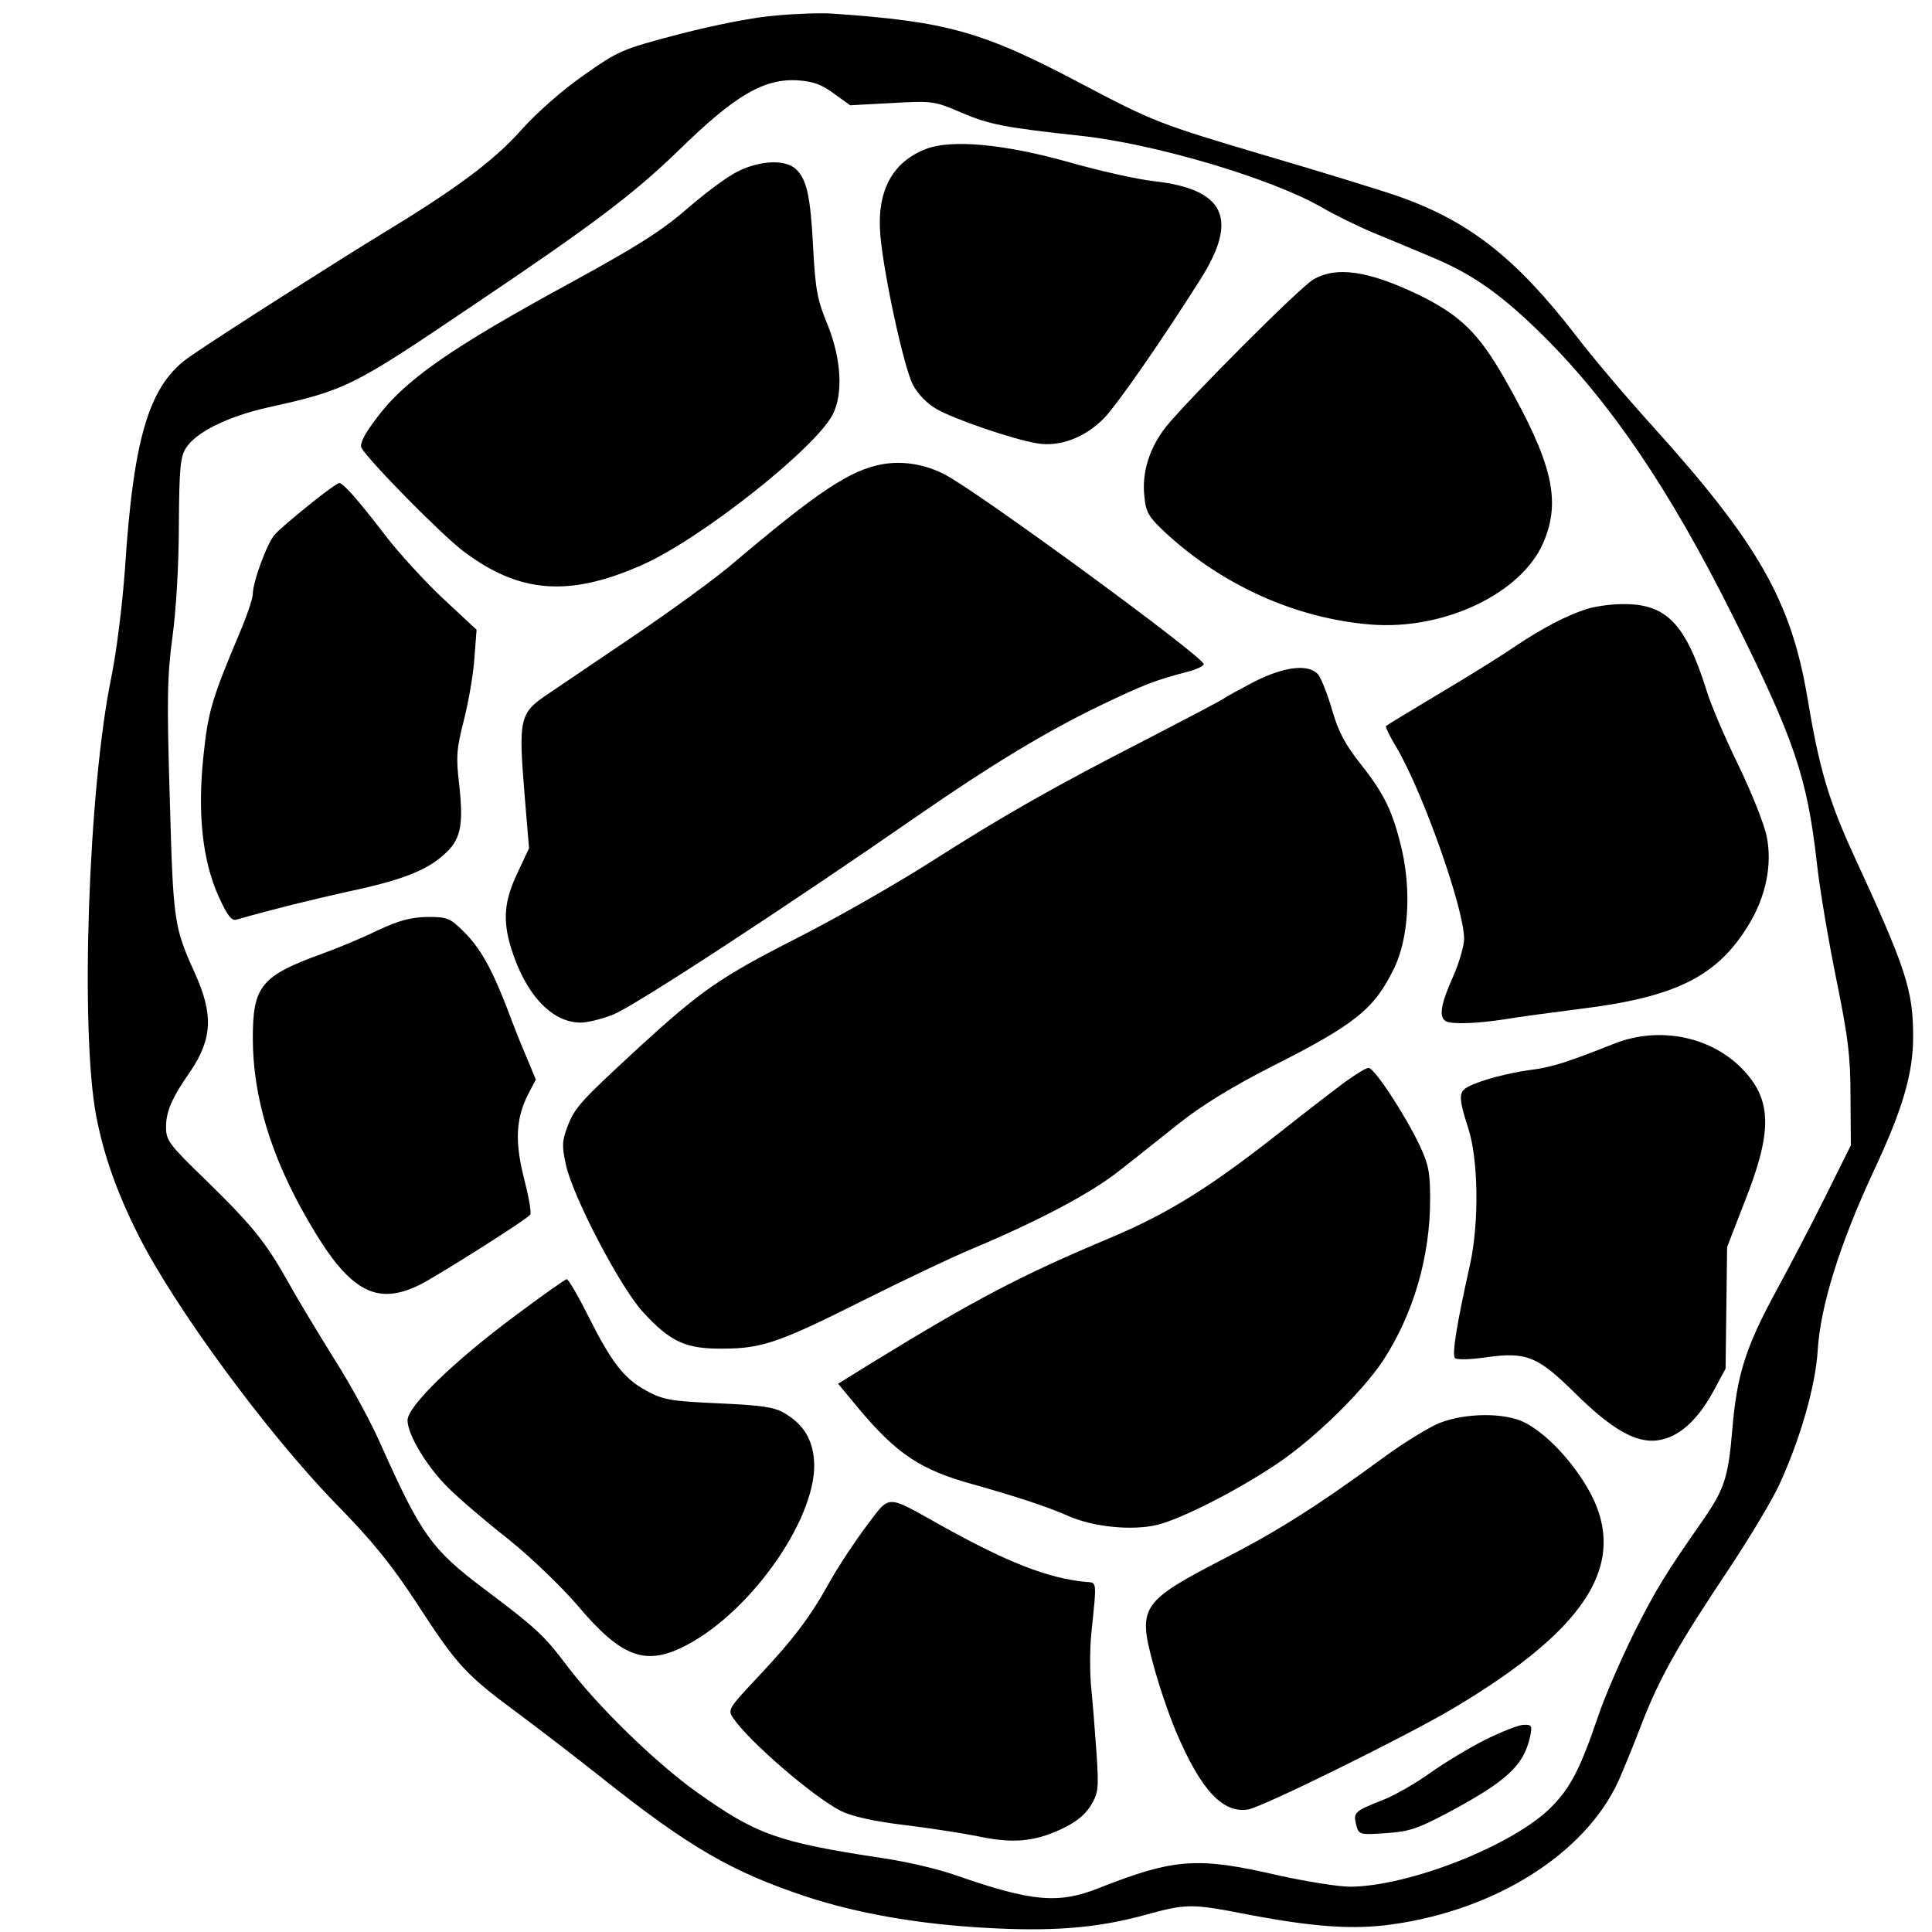
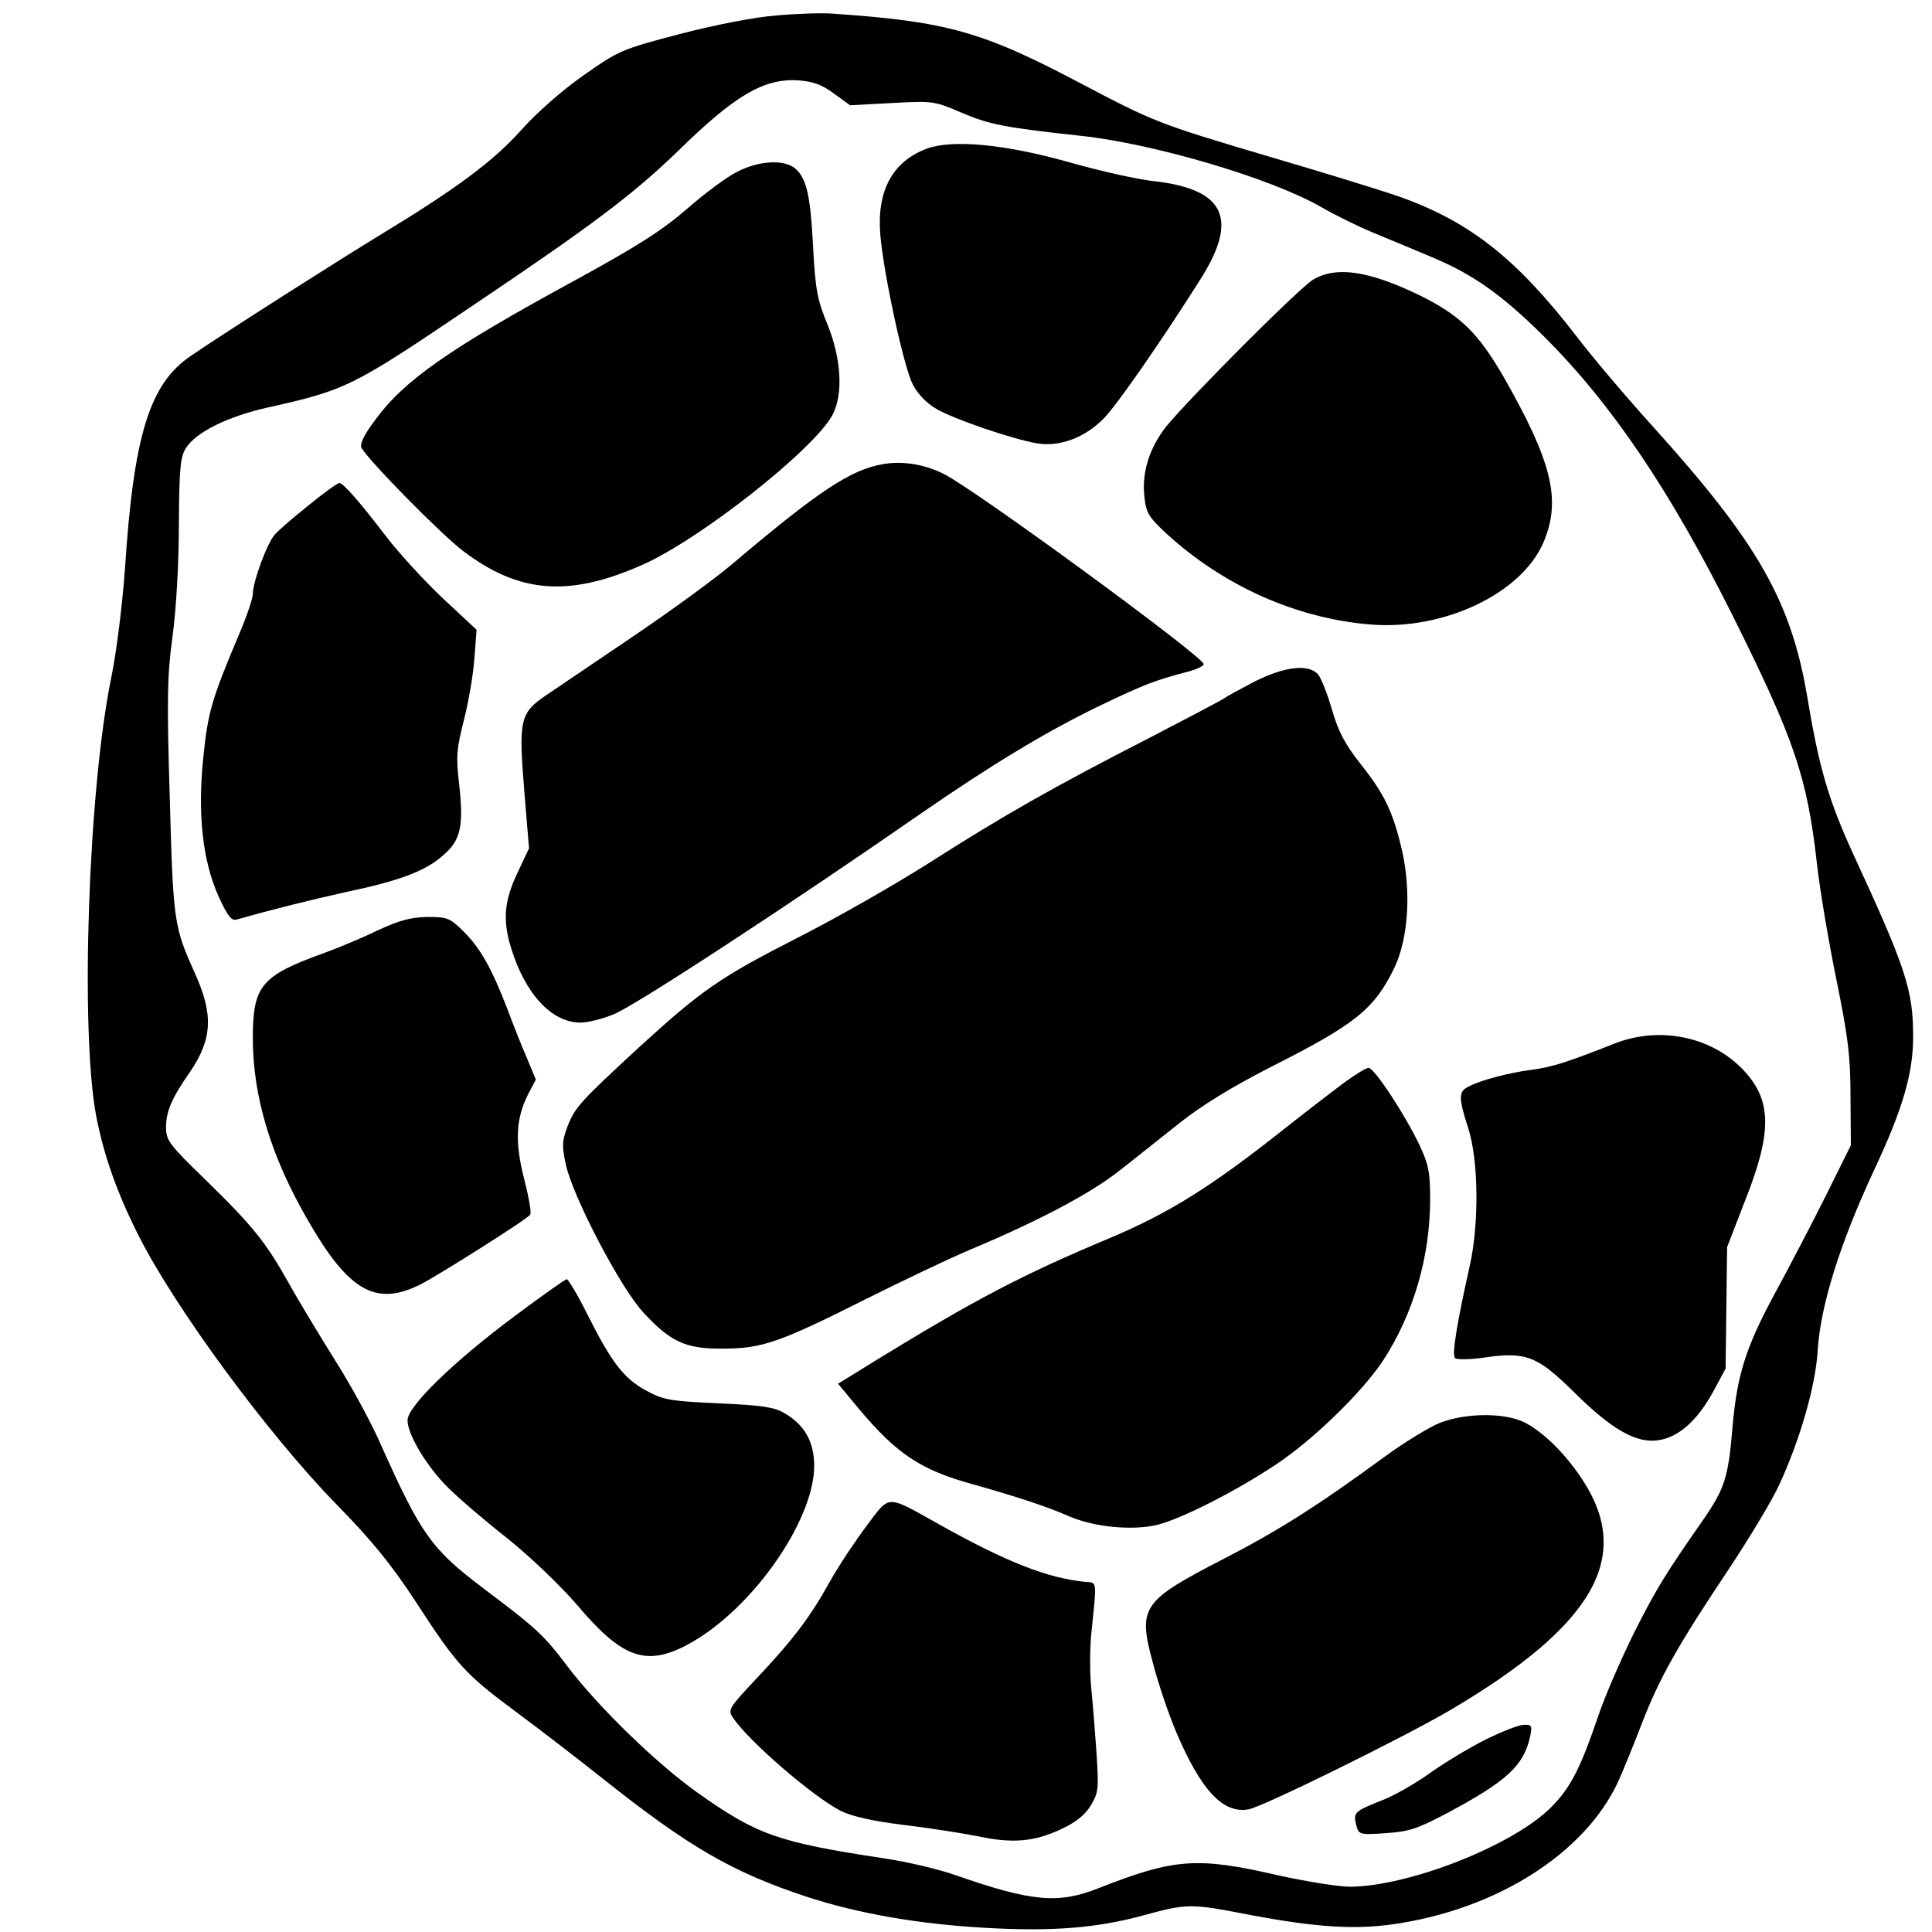
<svg xmlns="http://www.w3.org/2000/svg" version="1.0" width="512pt" height="512pt" viewBox="0 0 512 512" preserveAspectRatio="xMidYMid meet">
  <g transform="translate(0,512) scale(0.1,-0.1)" fill="#000000" stroke="none">
    <path d="M2058 5079 c-57 -4 -163 -25 -256 -49 -156 -41 -162 -44 -256 -110 -56 -39 -124 -99 -165 -145 -73 -82 -175 -157 -366 -273 -104 -63 -425 -267 -509 -325 -110 -74 -152 -211 -175 -567 -7 -95 -22 -216 -36 -285 -61 -295 -83 -936 -40 -1163 20 -103 54 -200 110 -312 97 -194 343 -528 525 -715 97 -99 147 -161 212 -260 109 -168 131 -192 266 -292 62 -46 166 -126 230 -177 228 -181 342 -247 538 -312 137 -45 297 -73 476 -83 174 -10 293 -1 418 33 117 32 125 32 284 1 170 -32 273 -39 374 -25 276 38 513 188 601 380 11 25 39 92 61 150 48 124 96 209 233 414 55 83 115 183 133 223 55 120 95 259 101 353 7 119 59 285 150 480 75 160 103 255 103 352 0 124 -18 180 -158 483 -66 144 -91 229 -122 415 -43 257 -131 411 -410 720 -67 74 -159 182 -203 240 -160 207 -284 304 -472 370 -49 17 -205 65 -345 106 -290 86 -302 91 -494 192 -263 139 -356 165 -661 186 -27 2 -94 0 -147 -5z m152 -207 l43 -31 111 6 c109 6 113 5 185 -26 73 -31 113 -39 316 -61 194 -21 502 -112 635 -188 36 -21 99 -52 140 -69 41 -17 109 -45 151 -63 112 -46 190 -102 299 -210 180 -179 335 -408 501 -740 165 -331 198 -429 224 -658 8 -73 32 -212 52 -310 30 -148 37 -198 37 -307 l1 -130 -67 -135 c-37 -74 -97 -189 -133 -255 -79 -146 -102 -219 -114 -361 -11 -131 -21 -160 -79 -244 -97 -139 -124 -182 -183 -300 -33 -67 -76 -165 -94 -219 -48 -141 -74 -190 -125 -241 -101 -101 -376 -209 -532 -210 -31 0 -117 14 -190 30 -216 50 -276 45 -477 -34 -106 -42 -176 -36 -377 34 -44 16 -130 36 -190 45 -285 43 -339 63 -498 176 -109 78 -261 226 -343 334 -61 81 -80 99 -221 205 -138 104 -166 143 -272 380 -25 58 -80 159 -122 225 -41 66 -97 158 -123 205 -61 109 -96 152 -222 275 -95 92 -103 103 -103 138 0 41 15 77 64 147 59 87 62 152 12 262 -55 122 -57 135 -66 460 -8 264 -7 326 7 430 10 72 17 196 17 298 1 150 4 180 19 203 27 42 110 83 216 107 207 46 224 54 539 267 320 215 429 297 549 413 151 148 228 193 319 187 39 -3 62 -11 94 -35z" />
    <path d="M2456 4726 c-91 -34 -133 -112 -123 -229 9 -105 62 -349 86 -396 13 -25 37 -50 63 -65 47 -27 201 -80 267 -91 60 -10 128 16 178 68 36 38 154 208 255 368 101 160 64 238 -125 259 -45 5 -147 28 -227 51 -168 47 -306 60 -374 35z" />
    <path d="M1954 4665 c-27 -13 -87 -58 -134 -99 -67 -58 -132 -99 -300 -191 -329 -179 -449 -263 -525 -367 -31 -41 -42 -65 -37 -75 20 -35 211 -229 269 -273 149 -113 281 -123 475 -37 154 68 455 306 504 397 29 55 24 148 -13 240 -27 65 -32 92 -38 202 -7 139 -17 184 -47 211 -29 25 -95 22 -154 -8z" />
    <path d="M3480 4379 c-38 -23 -329 -315 -390 -390 -44 -56 -65 -122 -57 -187 4 -41 12 -53 57 -95 151 -139 345 -226 542 -242 194 -16 400 82 458 217 48 112 24 212 -104 437 -69 120 -117 166 -227 220 -134 64 -218 76 -279 40z" />
    <path d="M2340 3890 c-87 -15 -173 -73 -401 -266 -46 -39 -163 -124 -259 -189 -96 -65 -201 -136 -232 -157 -71 -48 -74 -65 -58 -262 l12 -144 -31 -66 c-35 -74 -39 -124 -17 -197 38 -124 108 -199 185 -199 17 0 55 9 85 21 51 18 478 298 812 530 188 130 334 219 479 289 117 56 145 67 233 90 23 6 42 15 42 20 0 19 -606 463 -689 504 -52 26 -109 35 -161 26z" />
    <path d="M818 3781 c-40 -32 -81 -67 -90 -78 -20 -22 -58 -125 -58 -157 0 -12 -16 -59 -36 -106 -74 -175 -83 -209 -95 -325 -16 -153 -2 -276 40 -370 24 -53 35 -66 48 -62 98 28 196 52 290 73 143 30 211 56 257 97 47 40 55 77 43 187 -9 75 -7 95 12 170 12 47 25 120 28 163 l6 78 -88 82 c-48 45 -117 120 -153 167 -75 98 -113 140 -123 140 -4 0 -41 -26 -81 -59z" />
-     <path d="M4205 3506 c-54 -17 -118 -51 -190 -99 -33 -23 -123 -79 -199 -124 -77 -46 -141 -85 -143 -87 -2 -2 10 -28 28 -57 70 -119 179 -427 179 -507 0 -18 -13 -64 -30 -102 -32 -72 -37 -104 -19 -116 15 -9 81 -7 158 5 36 6 125 18 196 27 255 31 366 86 449 223 46 75 63 160 48 234 -6 31 -40 117 -76 191 -36 74 -74 163 -84 198 -56 177 -107 229 -224 227 -29 0 -71 -6 -93 -13z" />
    <path d="M3325 3314 c-38 -20 -75 -40 -80 -44 -6 -5 -96 -52 -200 -106 -250 -128 -386 -205 -583 -331 -90 -57 -247 -147 -350 -199 -204 -104 -254 -139 -418 -289 -156 -144 -170 -159 -190 -210 -15 -40 -15 -53 -4 -103 19 -85 143 -322 203 -388 73 -80 114 -99 212 -98 104 0 150 16 375 129 102 51 230 112 285 135 179 75 318 149 392 208 40 31 111 88 159 126 58 46 139 96 243 149 226 114 274 154 327 264 36 77 44 198 20 307 -24 104 -46 150 -110 231 -41 52 -59 85 -76 144 -12 42 -29 84 -37 94 -26 28 -88 21 -168 -19z" />
    <path d="M1000 2654 c-41 -20 -106 -47 -145 -61 -163 -59 -185 -86 -185 -224 0 -155 48 -314 146 -483 108 -188 180 -229 298 -170 49 25 285 174 291 185 4 5 -4 48 -16 95 -25 98 -22 159 10 223 l21 40 -24 58 c-14 32 -37 90 -51 128 -42 109 -72 162 -115 205 -37 37 -44 40 -97 40 -45 -1 -75 -9 -133 -36z" />
    <path d="M4280 2355 c-124 -49 -166 -63 -221 -70 -61 -8 -137 -28 -168 -45 -26 -13 -26 -29 0 -110 27 -83 29 -249 5 -360 -35 -156 -49 -241 -40 -249 5 -5 42 -4 82 2 107 15 137 3 236 -95 97 -96 162 -133 219 -125 54 7 104 51 146 127 l34 63 2 161 2 161 46 119 c73 183 73 267 1 346 -83 92 -223 122 -344 75z" />
    <path d="M3565 2253 c-27 -20 -100 -76 -162 -125 -192 -152 -303 -222 -462 -289 -236 -99 -357 -163 -623 -326 l-97 -60 53 -64 c102 -122 166 -165 306 -203 113 -32 193 -58 250 -83 67 -30 171 -40 237 -24 64 16 208 89 313 159 100 66 230 193 285 276 81 124 125 276 125 428 0 71 -4 92 -28 143 -39 82 -120 205 -135 205 -7 0 -34 -17 -62 -37z" />
    <path d="M1365 1633 c-164 -122 -285 -240 -285 -277 0 -38 52 -124 108 -179 27 -27 98 -88 158 -135 61 -49 141 -126 184 -176 118 -140 182 -163 291 -105 177 94 350 348 336 492 -5 55 -29 93 -78 122 -27 16 -60 21 -175 26 -129 6 -146 9 -192 34 -59 32 -92 75 -156 203 -25 50 -50 92 -54 92 -4 0 -66 -44 -137 -97z" />
    <path d="M3815 1349 c-27 -11 -93 -51 -145 -89 -177 -130 -285 -198 -425 -270 -219 -113 -230 -128 -190 -276 14 -54 42 -137 62 -184 66 -155 124 -217 192 -205 40 8 406 188 536 264 379 224 483 405 349 609 -45 69 -103 126 -153 152 -53 27 -157 26 -226 -1z" />
    <path d="M2297 1077 c-30 -40 -74 -106 -97 -147 -53 -96 -98 -155 -195 -258 -74 -79 -77 -83 -62 -105 42 -62 211 -208 285 -246 28 -14 83 -27 165 -37 67 -8 156 -22 197 -30 93 -20 150 -15 221 18 39 18 63 37 79 62 21 35 22 44 16 139 -4 56 -10 134 -14 172 -4 39 -4 104 0 145 15 147 16 135 -17 138 -99 10 -207 52 -384 151 -145 81 -131 81 -194 -2z" />
    <path d="M3937 510 c-42 -21 -108 -61 -145 -87 -37 -27 -94 -60 -127 -73 -76 -30 -79 -33 -71 -66 7 -26 8 -27 79 -22 62 4 84 12 162 53 159 85 203 126 220 203 6 29 4 32 -17 31 -13 0 -58 -18 -101 -39z" />
  </g>
</svg>